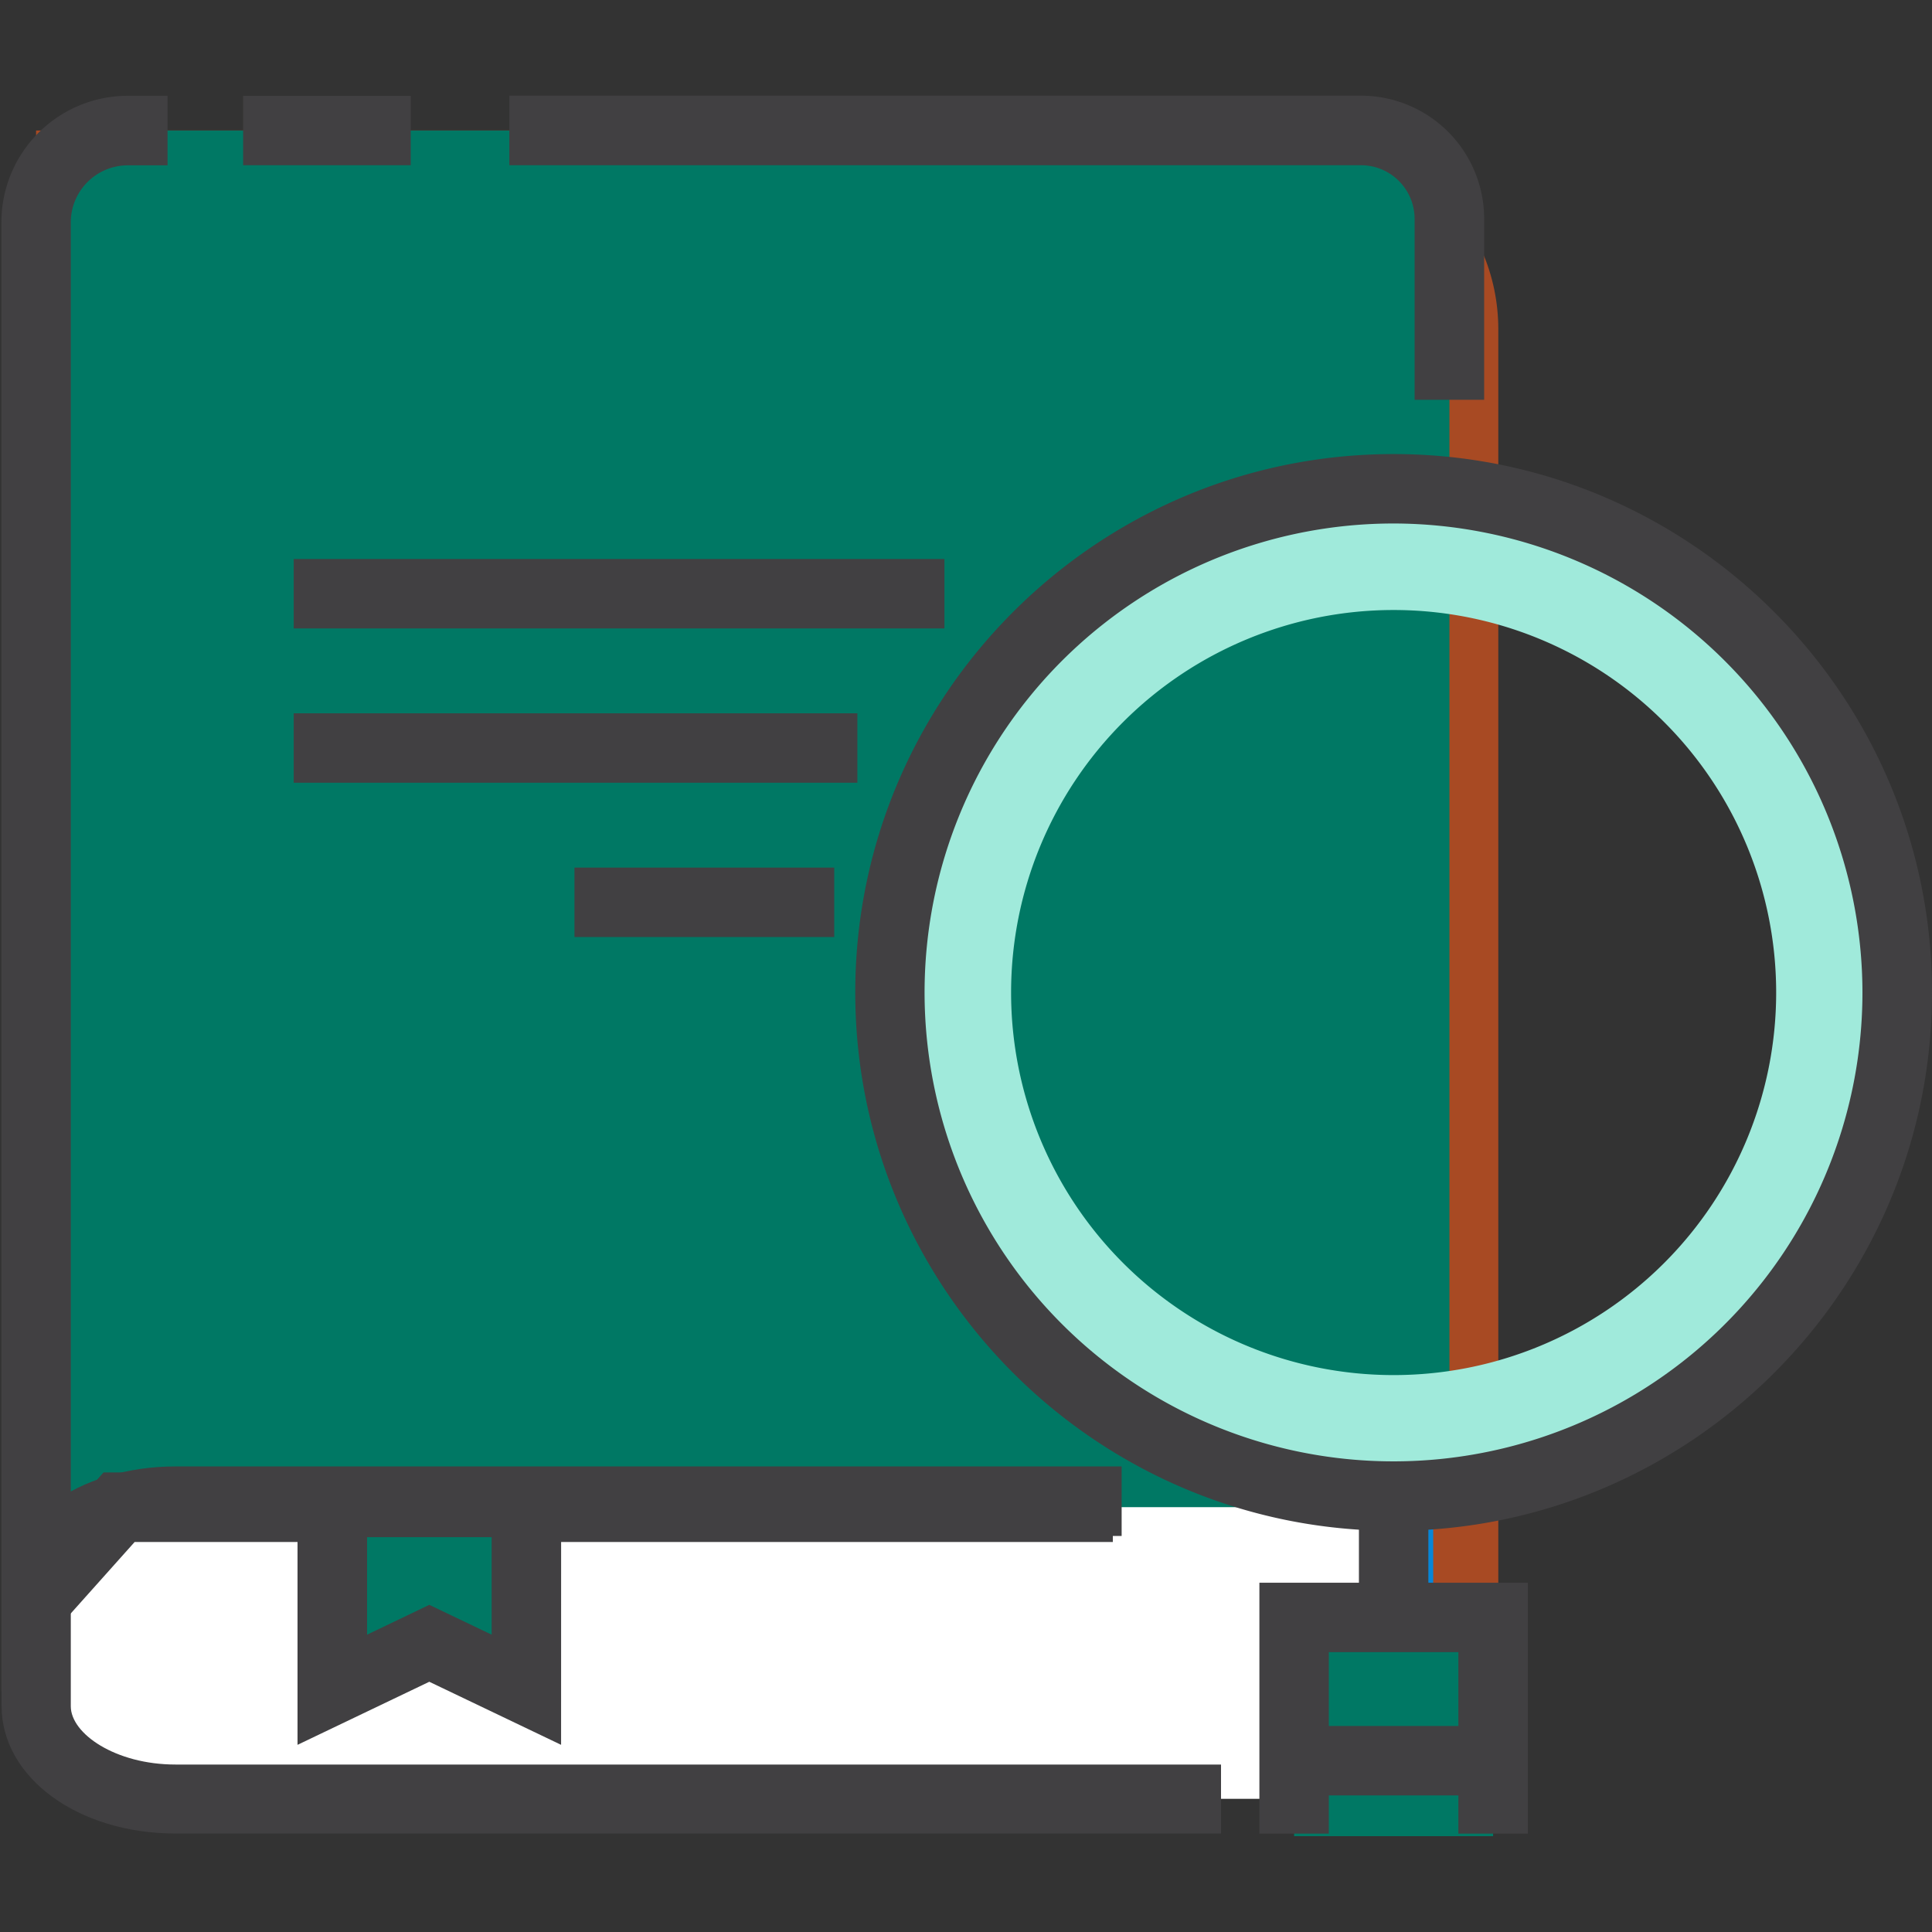
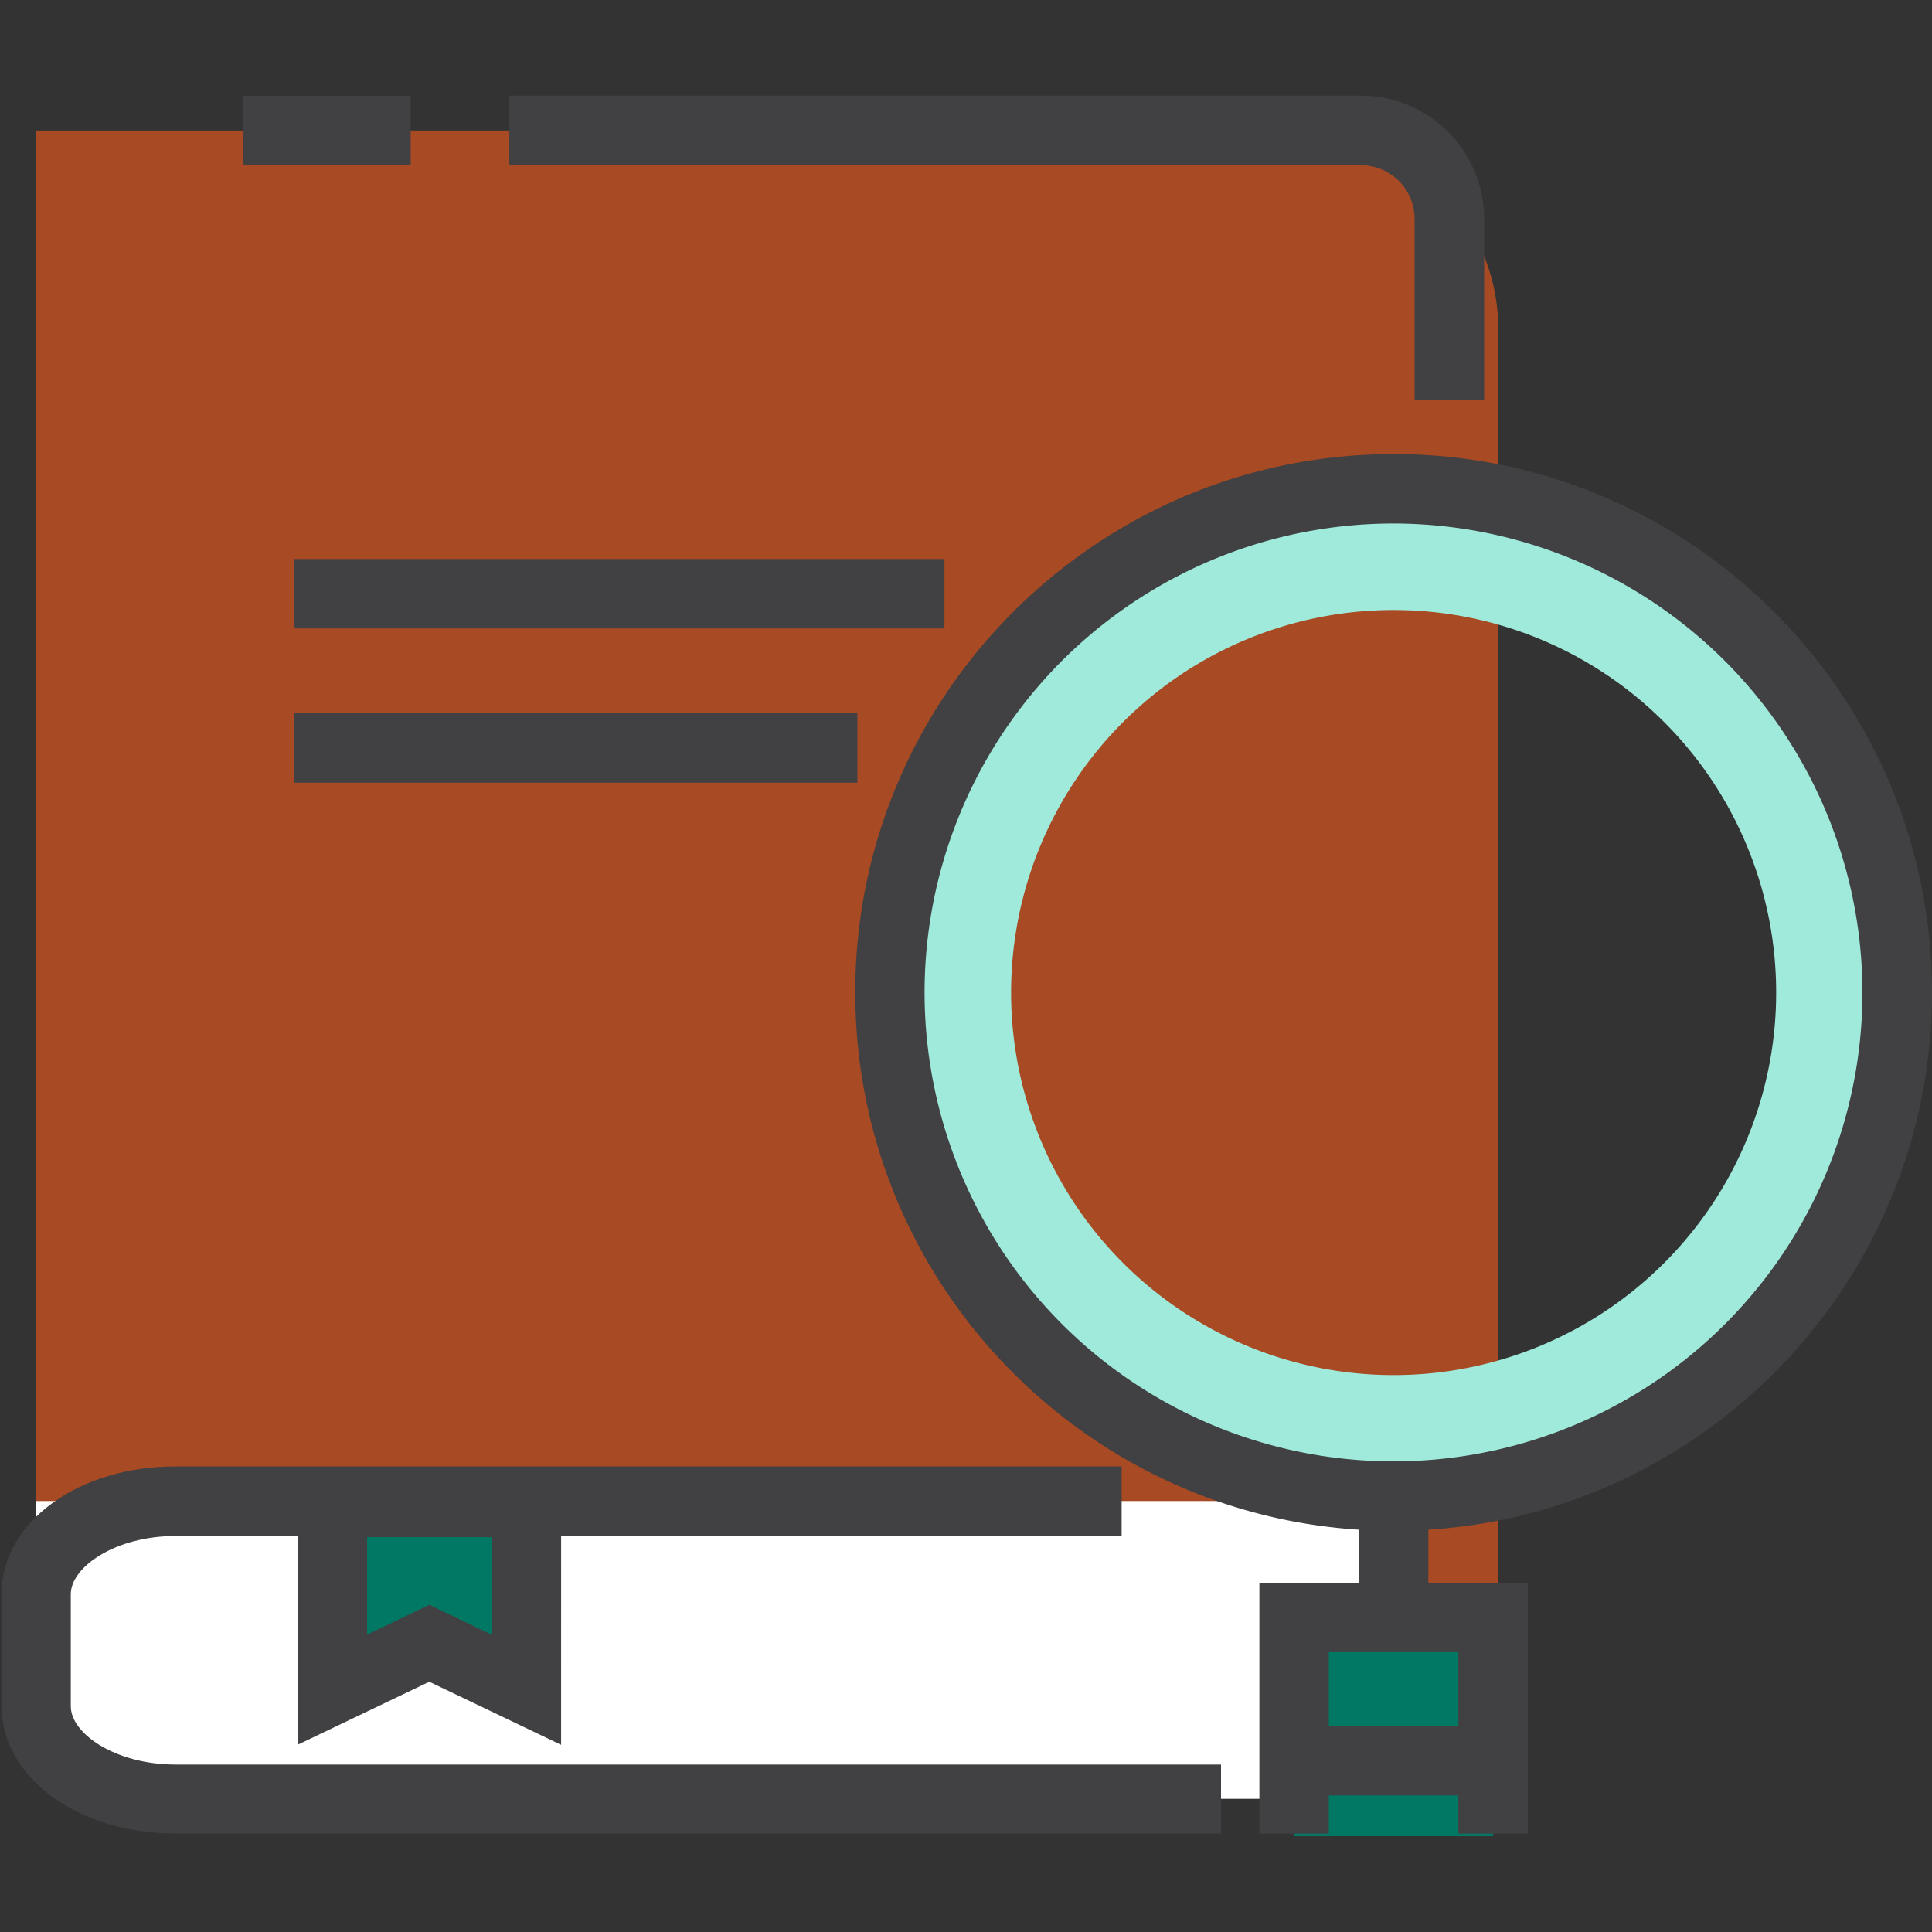
<svg xmlns="http://www.w3.org/2000/svg" id="圖層_1" data-name="圖層 1" viewBox="0 0 500 500">
  <rect x="0" y="0" width="500" height="500" fill="#333333" stroke="none" />
  <defs>
    <style>.cls-1{fill:#a84a23;}.cls-2{fill:#fff;}.cls-3{fill:#007864;}.cls-4{fill:#414042;}.cls-5{fill:#0686d8;}.cls-6{fill:#a0eadb;}</style>
  </defs>
  <path class="cls-1" d="M335.3,33.78H9.34V425.84l21.84,32.51H387.76V85.22C387.76,56.81,364.27,33.78,335.3,33.78Z" />
  <polygon class="cls-2" points="361.92 465.53 30.82 465.53 9.34 449.49 9.34 388.47 361.92 388.47 361.92 465.53" />
-   <path class="cls-3" d="M358.53,33.78H26.31a17,17,0,0,0-17,17V414.1l21.48-24.05H375.11V50.36A16.58,16.58,0,0,0,358.53,33.78Z" />
-   <path class="cls-4" d="M.36,437.65V57.51a32.74,32.74,0,0,1,32.7-32.72h10.3v18H33.06A14.76,14.76,0,0,0,18.32,57.51V390.56l8.47-9.49H288v18H34.84Z" />
  <rect class="cls-4" x="62.92" y="24.79" width="43.37" height="17.97" />
  <path class="cls-4" d="M384.1,103.46h-18V56.64a13.89,13.89,0,0,0-13.88-13.88H131.82v-18H352.25A31.89,31.89,0,0,1,384.1,56.64Z" />
  <path class="cls-4" d="M316,474.51H45.41c-25.26,0-45-14.51-45-33v-29c0-18.53,19.79-33,45.05-33H290.28v18H45.41c-15.51,0-27.09,8-27.09,15.07v29c0,7.11,11.58,15.08,27.09,15.08H316Z" />
  <polygon class="cls-3" points="136.22 437.31 111.1 425.28 85.98 437.31 85.98 388.83 136.22 388.83 136.22 437.31" />
  <path class="cls-4" d="M145.21,451.56,111.1,435.24,77,451.56V379.84h68.22ZM111.1,415.33l16.14,7.72V397.81H95v25.24Z" />
  <rect class="cls-4" x="76.01" y="144.67" width="168.41" height="17.97" />
  <rect class="cls-4" x="76.01" y="184.6" width="145.88" height="17.97" />
-   <rect class="cls-4" x="148.67" y="224.53" width="67.23" height="17.97" />
-   <rect class="cls-5" x="352.94" y="388.46" width="17.97" height="74.12" />
  <rect class="cls-4" x="351.69" y="380.5" width="17.97" height="54.02" />
  <path class="cls-6" d="M360.67,126.49A130.35,130.35,0,1,0,491,256.84,130.35,130.35,0,0,0,360.67,126.49Zm0,229.38a99,99,0,1,1,99-99A99,99,0,0,1,360.67,355.87Z" />
  <path class="cls-4" d="M360.67,396.17c-76.82,0-139.33-62.51-139.33-139.33s62.51-139.33,139.33-139.33S500,180,500,256.84,437.49,396.17,360.67,396.17Zm0-260.69A121.36,121.36,0,1,0,482,256.84,121.5,121.5,0,0,0,360.67,135.48Z" />
  <rect class="cls-3" x="334.92" y="418.59" width="51.49" height="56.61" />
  <polygon class="cls-4" points="395.4 474.54 377.43 474.54 377.43 427.57 343.9 427.57 343.9 474.54 325.93 474.54 325.93 409.61 395.4 409.61 395.4 474.54" />
  <rect class="cls-4" x="333.66" y="446.68" width="54" height="17.97" />
</svg>